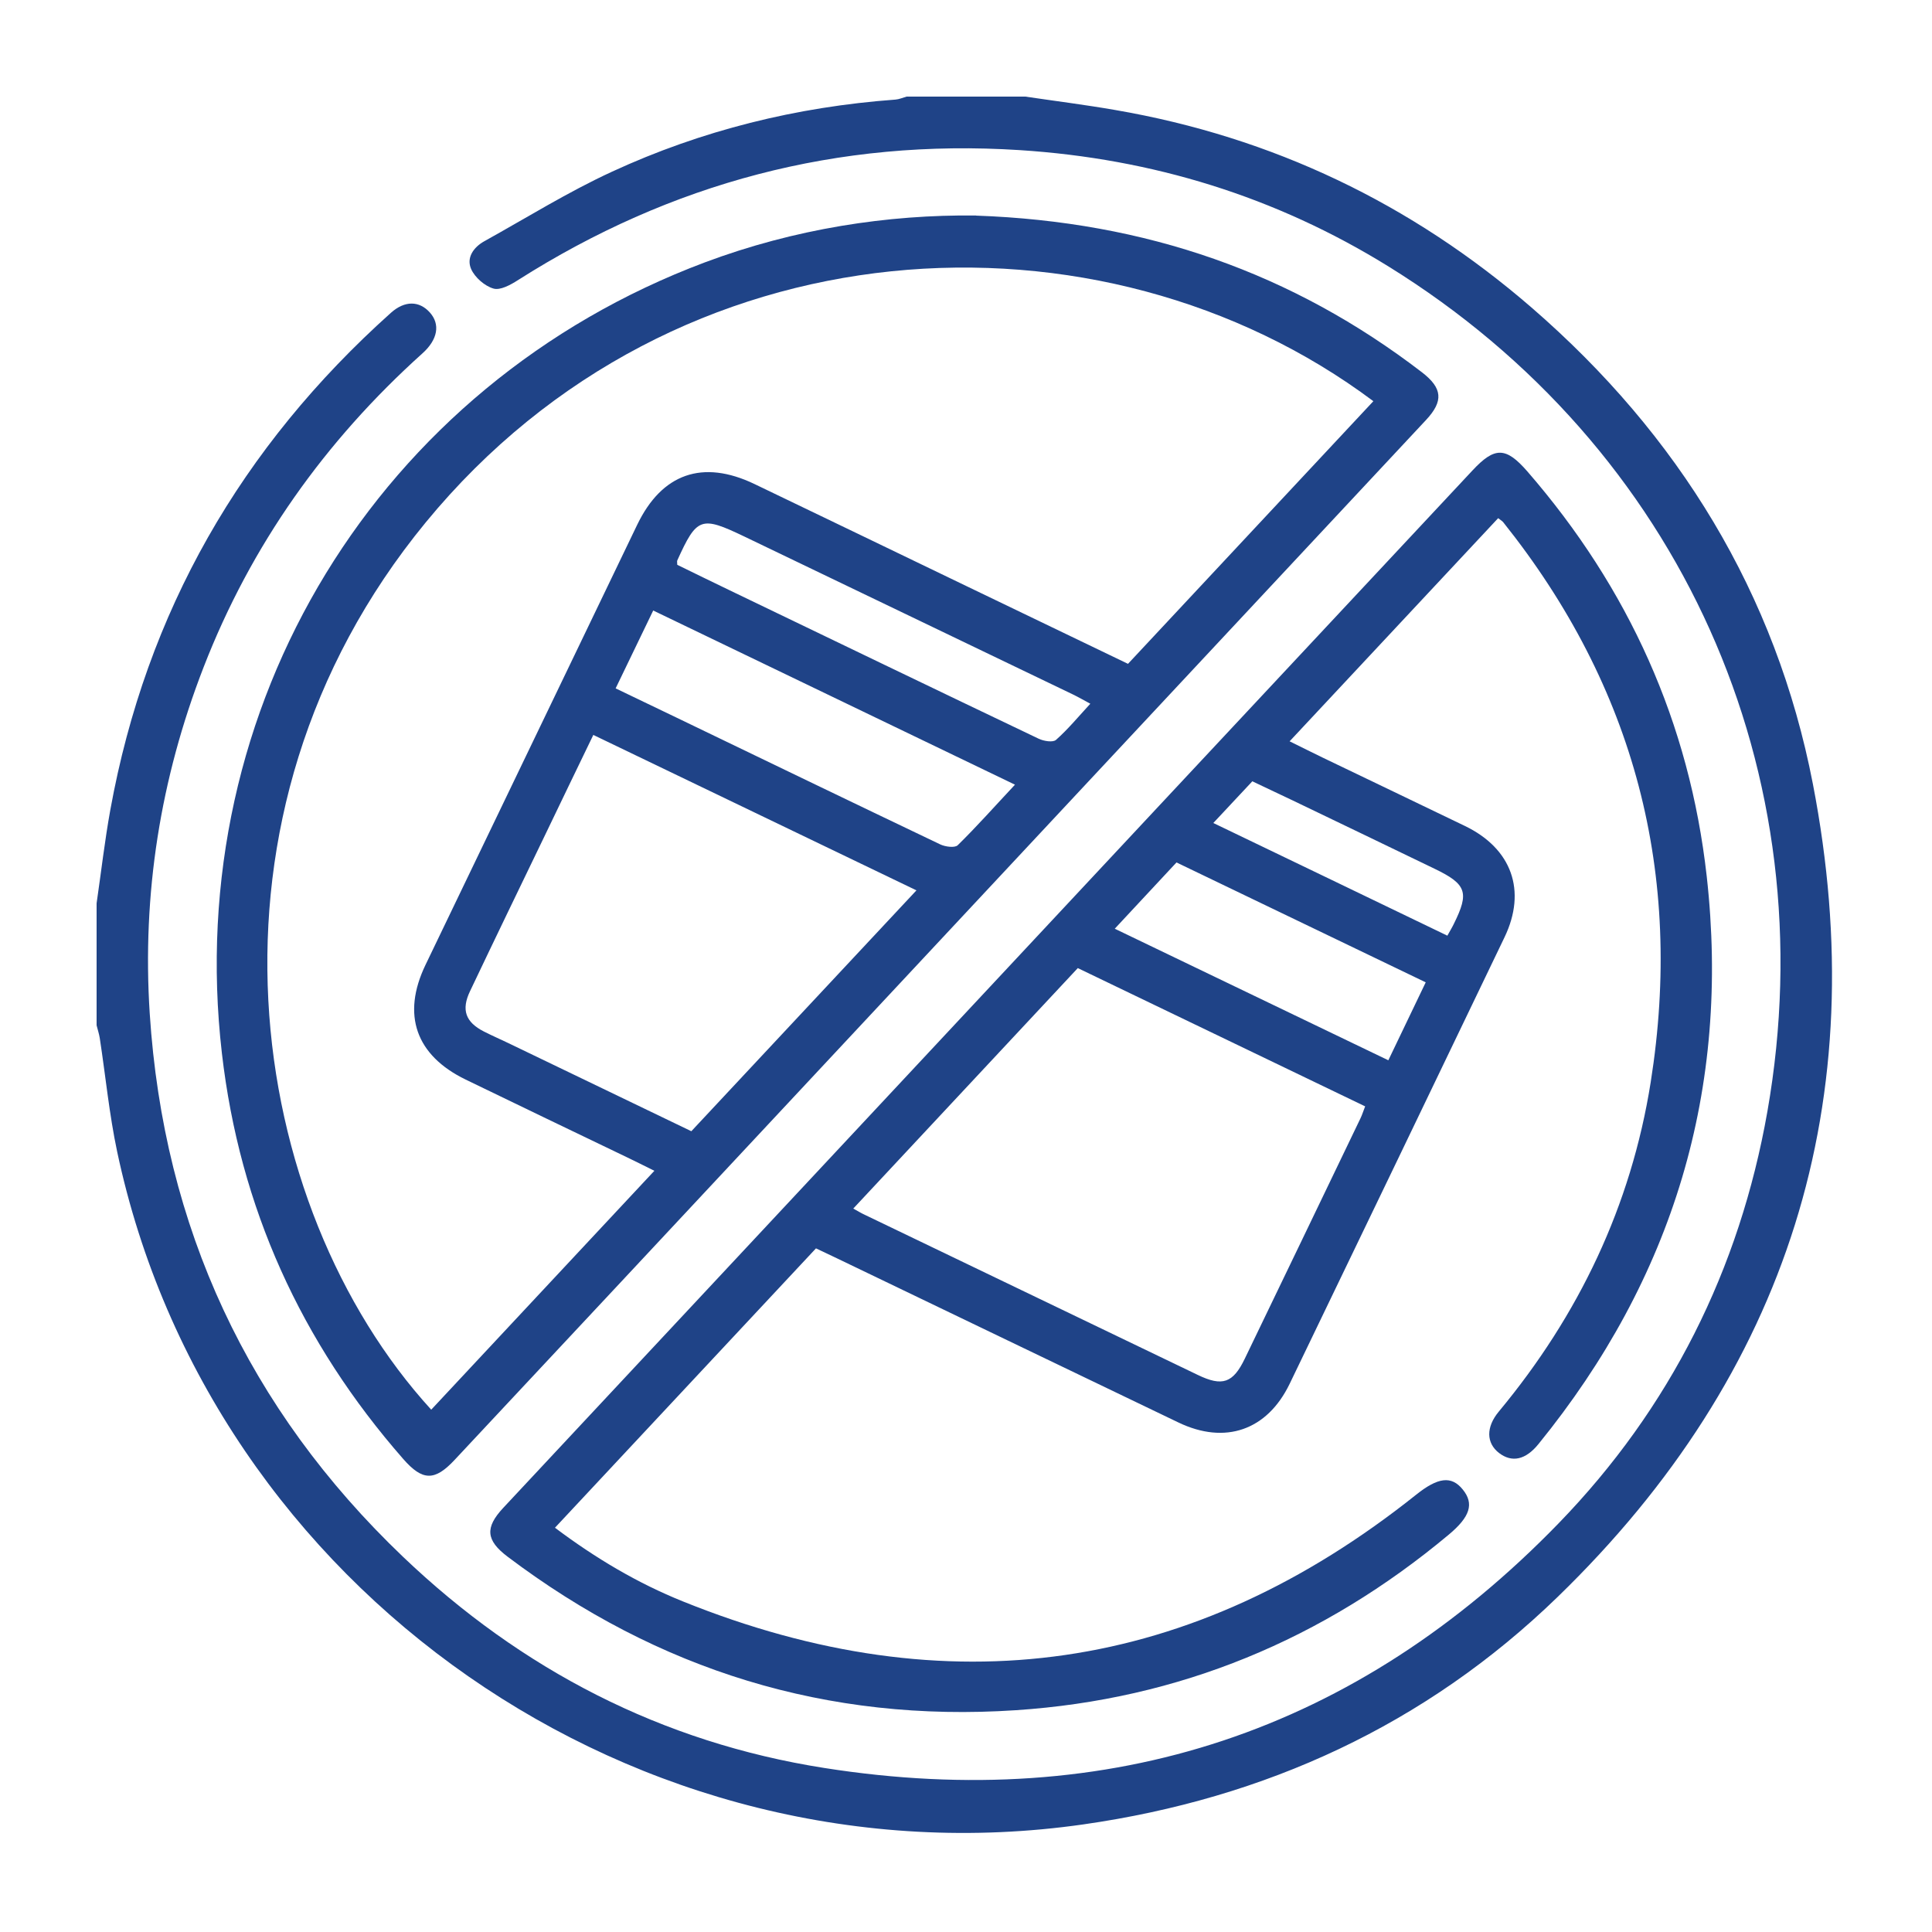
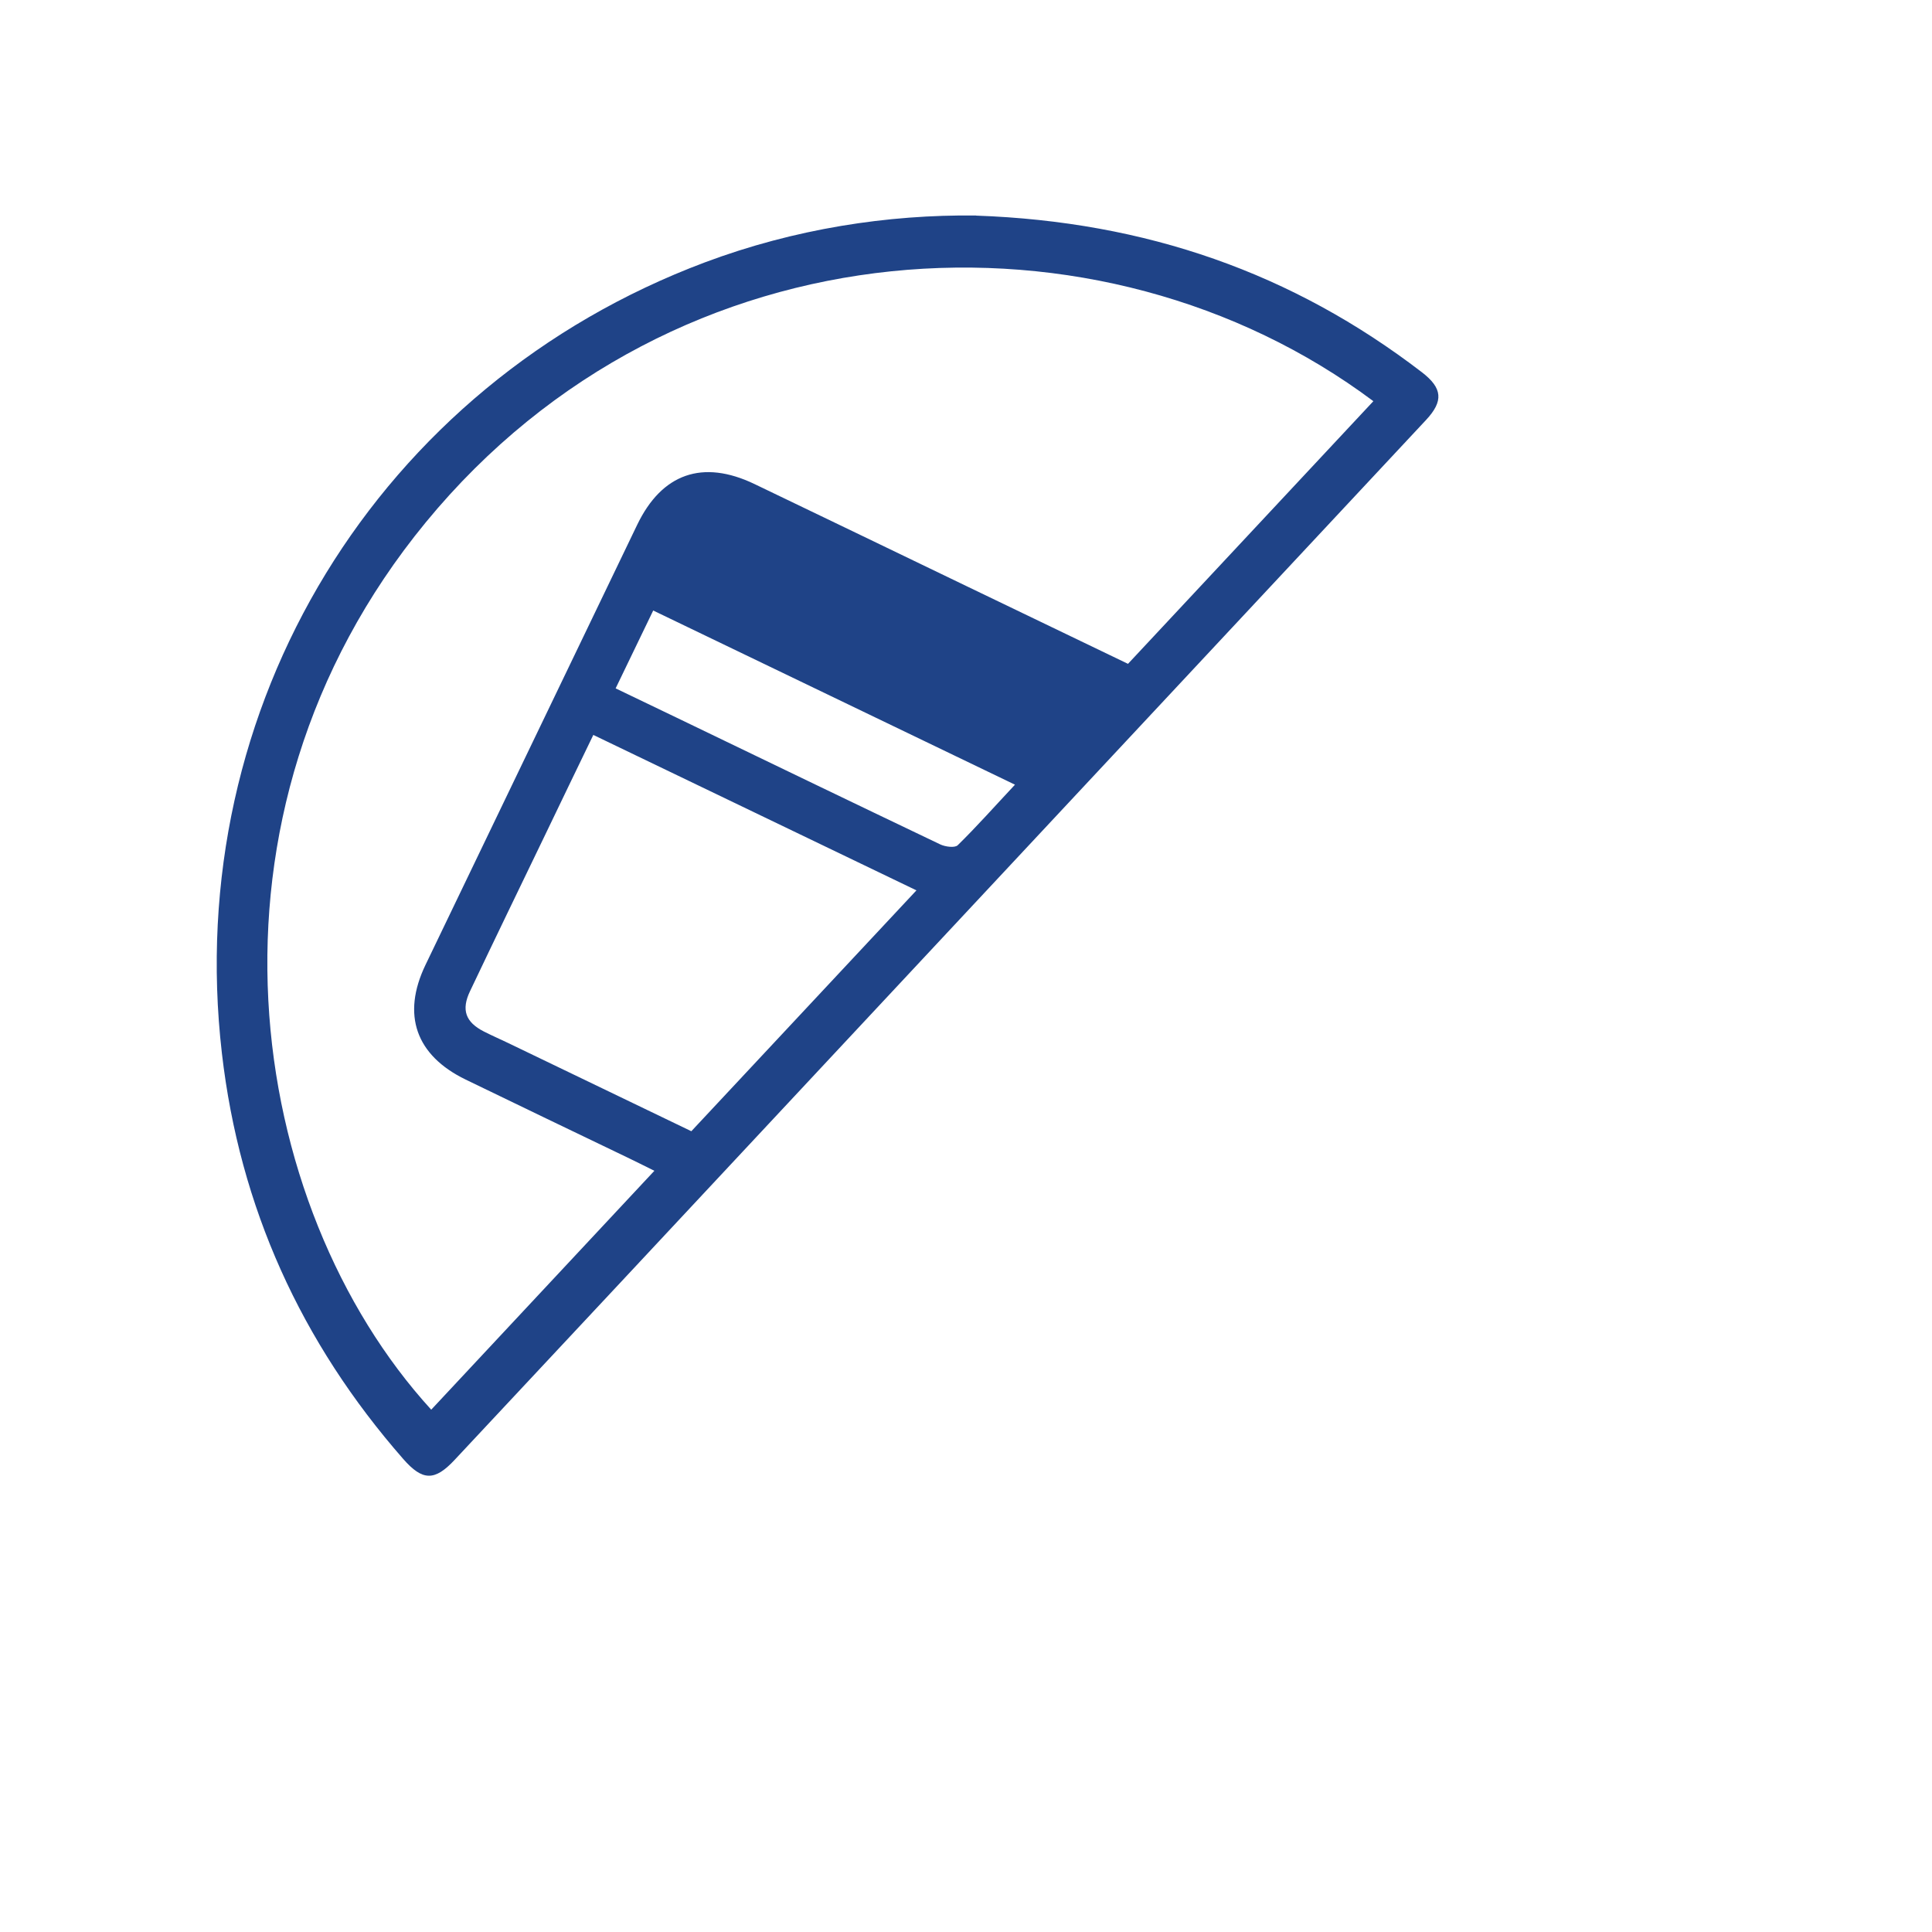
<svg xmlns="http://www.w3.org/2000/svg" id="Layer_1" data-name="Layer 1" version="1.1" viewBox="0 0 200 200">
  <defs>
    <style>
      .cls-1 {
        fill: #1f4387;
        stroke-width: 0px;
      }
    </style>
  </defs>
-   <path class="cls-1" d="M106.14,10c3.11.46,6.22.85,9.32,1.39,16.27,2.8,30.65,9.68,43.1,20.46,15.19,13.16,25.29,29.57,29.11,49.31,6.32,32.68-2.49,60.96-26.44,84.17-13.66,13.24-30.26,20.84-49.07,23.53-46.08,6.59-90.39-24.25-100.03-69.63-.82-3.87-1.2-7.83-1.8-11.75-.07-.45-.22-.89-.33-1.34,0-4.21,0-8.42,0-12.63.47-3.22.84-6.47,1.42-9.67,3.72-20.51,13.56-37.59,29.05-51.46,1.43-1.28,2.93-1.25,4.02-.04,1.11,1.23.83,2.82-.77,4.25-10.07,9.06-17.73,19.82-22.64,32.47-4.48,11.54-6.38,23.48-5.58,35.86,1.44,22.16,10.19,40.93,26.21,56.23,12.27,11.71,26.81,19.23,43.62,21.87,29.65,4.67,55.12-3.79,76.01-25.32,11.55-11.91,18.74-26.28,21.62-42.64,6.16-35.07-8.96-68.74-39.23-87.48-11.68-7.23-24.45-11.16-38.17-12.04-18.8-1.21-36.09,3.38-51.96,13.47-.75.48-1.82,1.07-2.52.86-.9-.26-1.91-1.14-2.3-2-.53-1.18.23-2.27,1.36-2.9,4.38-2.43,8.66-5.1,13.2-7.19,9.29-4.29,19.12-6.72,29.35-7.47.39-.03.77-.2,1.16-.31,4.09,0,8.19,0,12.28,0Z" />
-   <path class="cls-1" d="M101.04,22.32c17.61.62,32.77,5.94,46.16,16.22,2.13,1.64,2.25,2.98.42,4.94-27.77,29.74-55.55,59.47-83.32,89.21-5.75,6.15-11.49,12.3-17.25,18.45-2.05,2.19-3.31,2.18-5.31-.11-10.57-12.07-16.93-26.04-18.77-42-4.15-35.93,16.17-69.18,50-81.87,9.29-3.48,18.93-4.96,28.07-4.85ZM142.17,41.53c-28.17-21.08-72.21-18.96-98.1,12.55-25.01,30.44-18.63,70.82.57,91.85,7.65-8.19,15.3-16.38,23.1-24.73-1.07-.53-1.94-.97-2.82-1.39-5.57-2.68-11.15-5.35-16.71-8.05-5.17-2.51-6.64-6.71-4.17-11.86,7.3-15.19,14.61-30.38,21.92-45.57,2.56-5.32,6.78-6.79,12.13-4.23,7.31,3.51,14.61,7.03,21.91,10.55,5.56,2.68,11.13,5.36,16.77,8.07,8.47-9.07,16.88-18.07,25.41-27.2ZM71.57,117.1c7.75-8.3,15.45-16.53,23.3-24.93-11.23-5.4-22.29-10.72-33.45-16.09-1.72,3.56-3.34,6.91-4.95,10.27-2.61,5.41-5.23,10.82-7.81,16.25-.93,1.94-.47,3.21,1.43,4.18.83.42,1.69.8,2.53,1.2,6.3,3.03,12.6,6.07,18.96,9.13ZM105.07,81.23c-12.57-6.05-24.93-12-37.45-18.03-1.31,2.72-2.57,5.33-3.89,8.06,2.17,1.04,4.26,2.05,6.35,3.05,9.08,4.38,18.16,8.76,27.25,13.1.52.25,1.51.38,1.81.09,1.99-1.95,3.84-4.04,5.93-6.27ZM112.87,72.85c-.69-.37-1.24-.69-1.8-.96-11.34-5.45-22.69-10.9-34.04-16.36-4.47-2.14-4.89-1.99-6.92,2.49-.04.09,0,.22,0,.45,1.78.87,3.6,1.76,5.43,2.64,10.66,5.13,21.31,10.27,31.98,15.36.52.25,1.48.41,1.8.12,1.25-1.11,2.32-2.41,3.55-3.74Z" />
-   <path class="cls-1" d="M155.08,53.65c-7.19,7.69-14.29,15.29-21.58,23.09,1.26.62,2.37,1.18,3.49,1.72,4.89,2.35,9.78,4.69,14.67,7.05,4.84,2.34,6.4,6.69,4.09,11.51-7.4,15.41-14.81,30.82-22.24,46.22-2.33,4.83-6.68,6.34-11.53,4.01-11.78-5.65-23.56-11.33-35.34-16.99-.68-.33-1.36-.65-2.17-1.03-8.98,9.61-17.95,19.21-27.02,28.92,4.19,3.15,8.55,5.74,13.25,7.63,27.43,11.06,52.76,7.41,75.9-11.05,2.24-1.79,3.65-2,4.83-.53,1.18,1.46.77,2.81-1.46,4.67-12.99,10.85-27.9,17.05-44.81,18.17-19.51,1.3-37.03-4.13-52.61-15.89-2.25-1.7-2.36-3.01-.46-5.05,22.83-24.44,45.66-48.88,68.49-73.32,10.62-11.37,21.24-22.73,31.86-34.09,2.29-2.45,3.44-2.45,5.67.11,10.48,12.07,16.79,26.02,18.57,41.92,2.46,22.01-3.46,41.6-17.42,58.77-1.33,1.64-2.74,1.94-4.07.93-1.34-1.03-1.38-2.68-.03-4.3,8.28-9.97,13.69-21.3,15.72-34.09,3.41-21.51-1.63-40.89-15.26-57.96-.1-.13-.26-.22-.53-.43ZM111.58,100.21c-7.74,8.29-15.45,16.55-23.25,24.9.56.31.85.49,1.16.63,11.5,5.53,23,11.06,34.5,16.59,2.55,1.23,3.65.85,4.87-1.68,4-8.29,7.99-16.59,11.98-24.89.17-.35.28-.73.48-1.23-9.94-4.78-19.8-9.53-29.74-14.31ZM115.4,96.14c9.58,4.61,18.89,9.09,28.32,13.62,1.33-2.77,2.58-5.37,3.87-8.07-8.66-4.17-17.2-8.28-25.8-12.41-2.11,2.27-4.17,4.48-6.39,6.86ZM125.61,85.2c8.19,3.94,16.18,7.78,24.22,11.66.3-.54.51-.88.68-1.24,1.6-3.23,1.31-4.09-1.99-5.68-4.88-2.36-9.77-4.71-14.66-7.06-1.4-.67-2.81-1.33-4.22-2-1.37,1.46-2.64,2.82-4.05,4.33Z" />
+   <path class="cls-1" d="M101.04,22.32c17.61.62,32.77,5.94,46.16,16.22,2.13,1.64,2.25,2.98.42,4.94-27.77,29.74-55.55,59.47-83.32,89.21-5.75,6.15-11.49,12.3-17.25,18.45-2.05,2.19-3.31,2.18-5.31-.11-10.57-12.07-16.93-26.04-18.77-42-4.15-35.93,16.17-69.18,50-81.87,9.29-3.48,18.93-4.96,28.07-4.85ZM142.17,41.53c-28.17-21.08-72.21-18.96-98.1,12.55-25.01,30.44-18.63,70.82.57,91.85,7.65-8.19,15.3-16.38,23.1-24.73-1.07-.53-1.94-.97-2.82-1.39-5.57-2.68-11.15-5.35-16.71-8.05-5.17-2.51-6.64-6.71-4.17-11.86,7.3-15.19,14.61-30.38,21.92-45.57,2.56-5.32,6.78-6.79,12.13-4.23,7.31,3.51,14.61,7.03,21.91,10.55,5.56,2.68,11.13,5.36,16.77,8.07,8.47-9.07,16.88-18.07,25.41-27.2ZM71.57,117.1c7.75-8.3,15.45-16.53,23.3-24.93-11.23-5.4-22.29-10.72-33.45-16.09-1.72,3.56-3.34,6.91-4.95,10.27-2.61,5.41-5.23,10.82-7.81,16.25-.93,1.94-.47,3.21,1.43,4.18.83.42,1.69.8,2.53,1.2,6.3,3.03,12.6,6.07,18.96,9.13ZM105.07,81.23c-12.57-6.05-24.93-12-37.45-18.03-1.31,2.72-2.57,5.33-3.89,8.06,2.17,1.04,4.26,2.05,6.35,3.05,9.08,4.38,18.16,8.76,27.25,13.1.52.25,1.51.38,1.81.09,1.99-1.95,3.84-4.04,5.93-6.27ZM112.87,72.85Z" />
</svg>